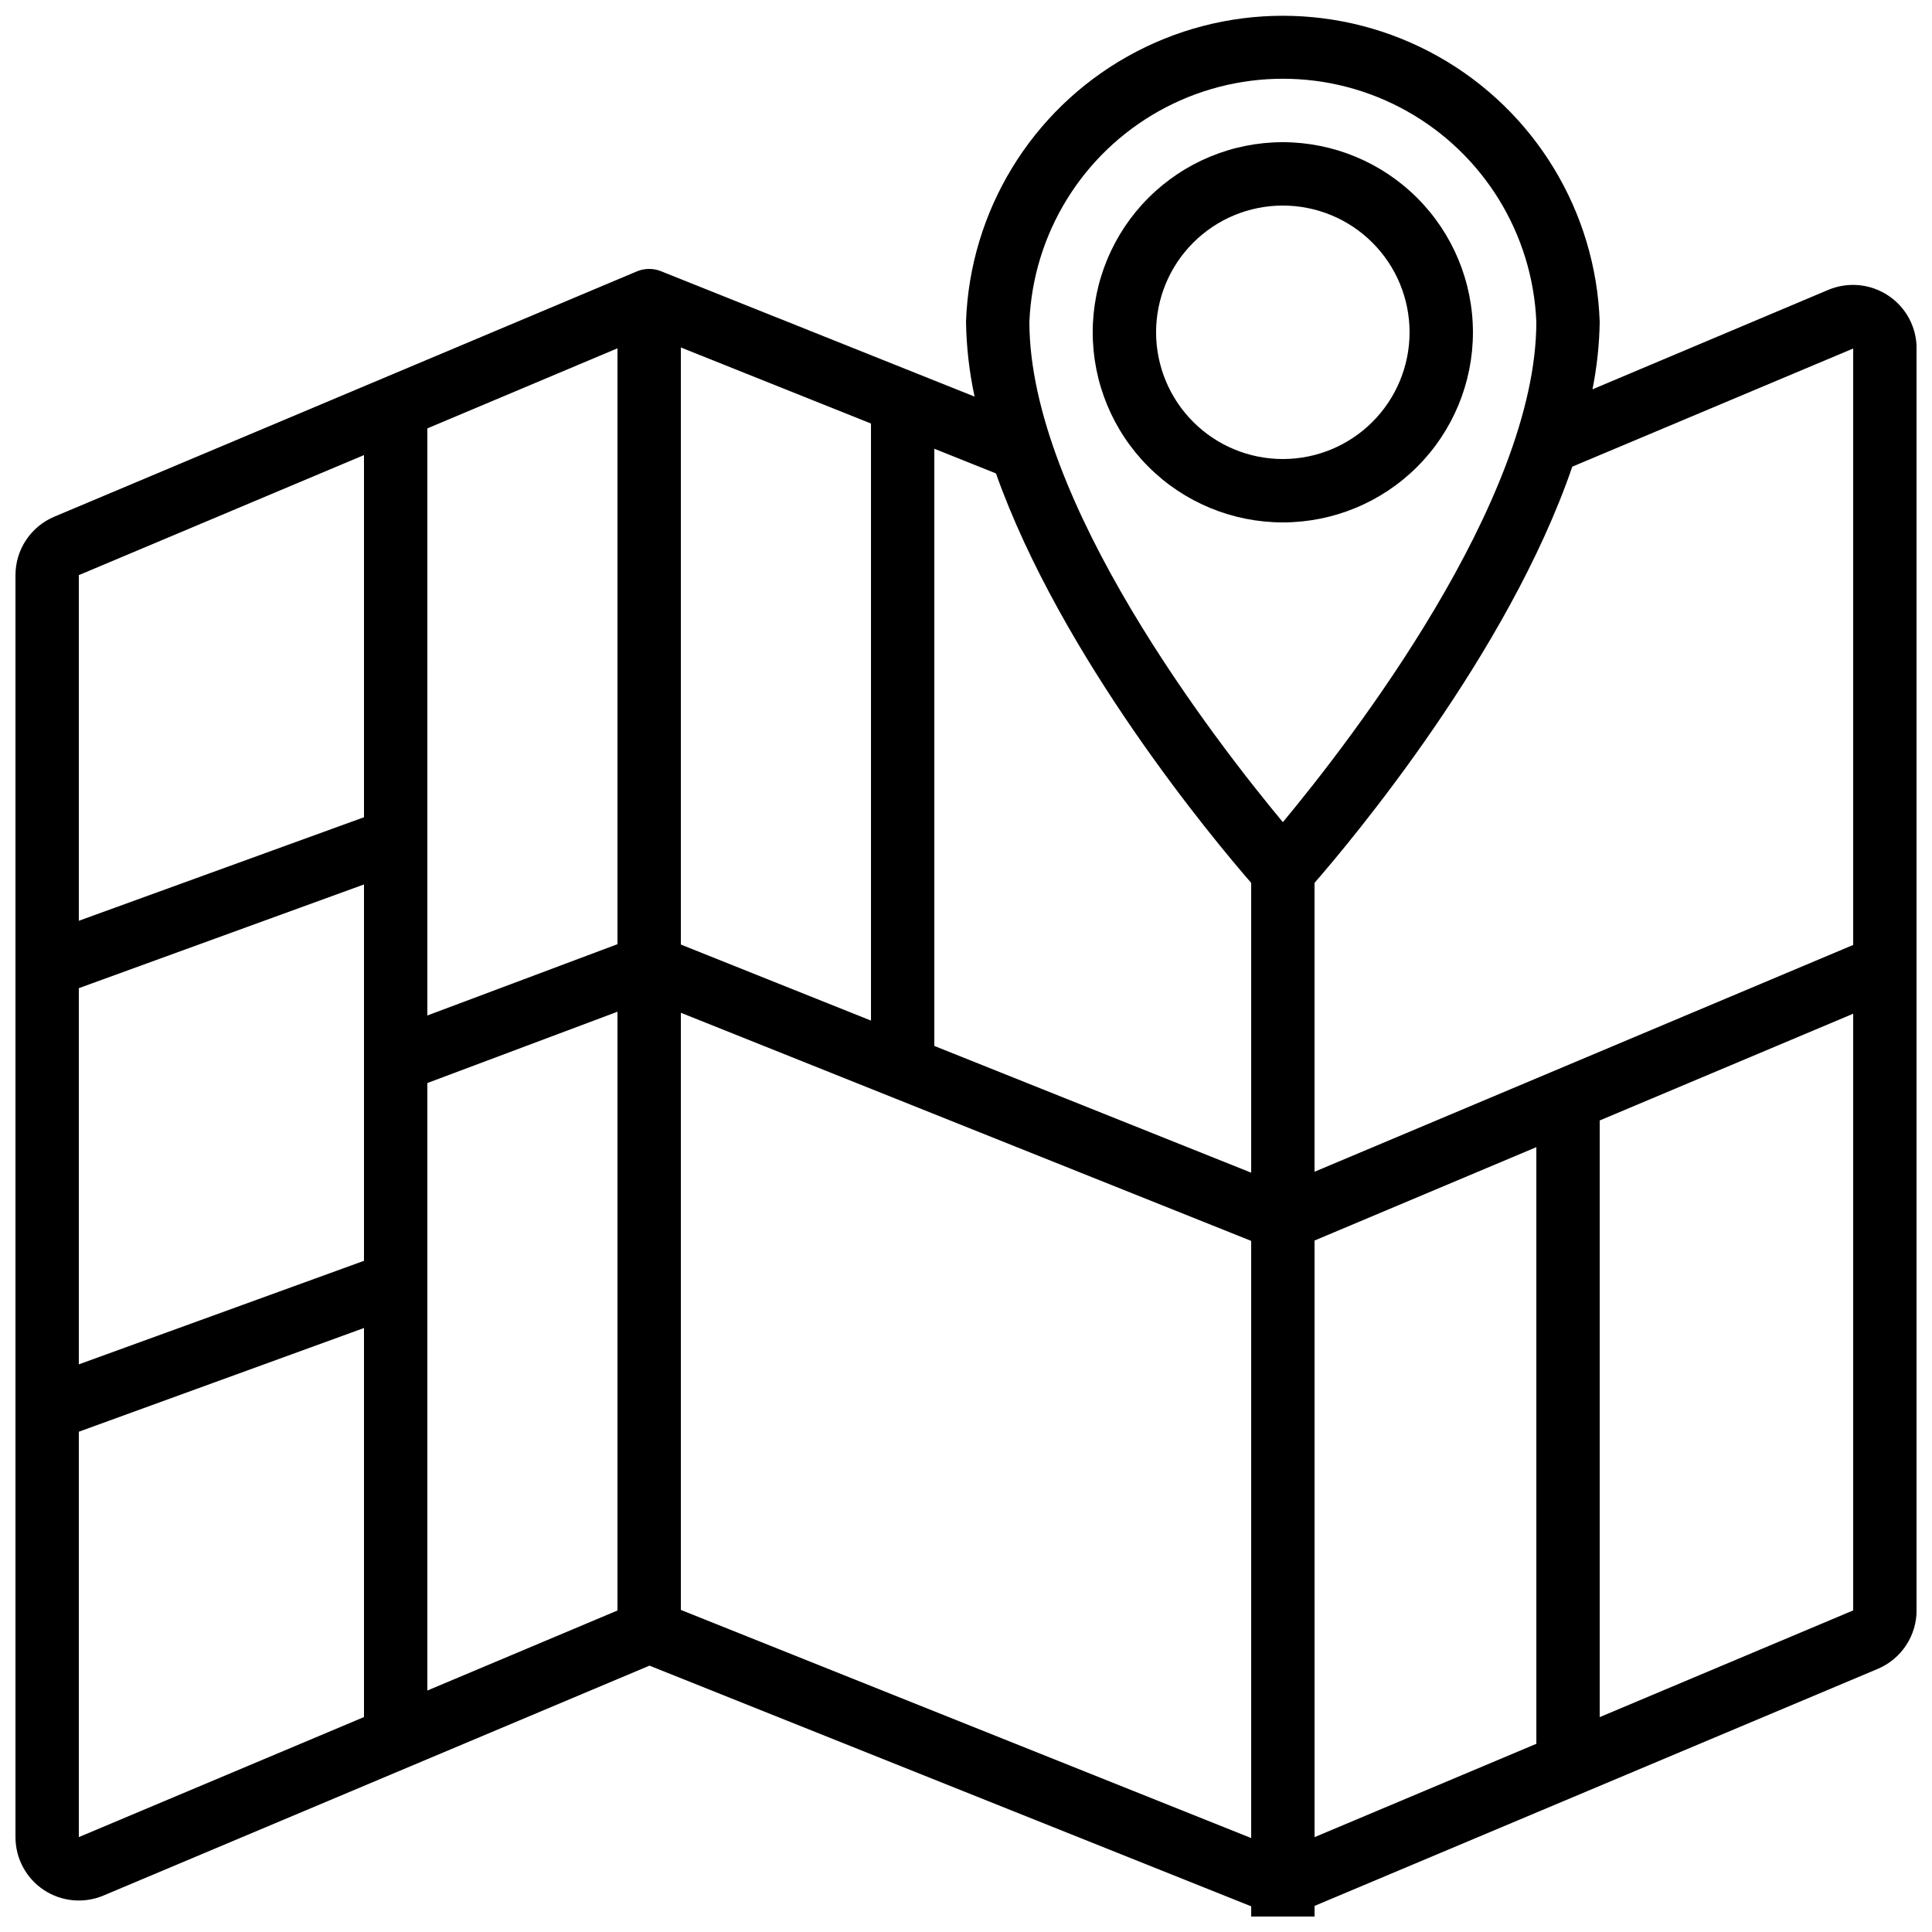
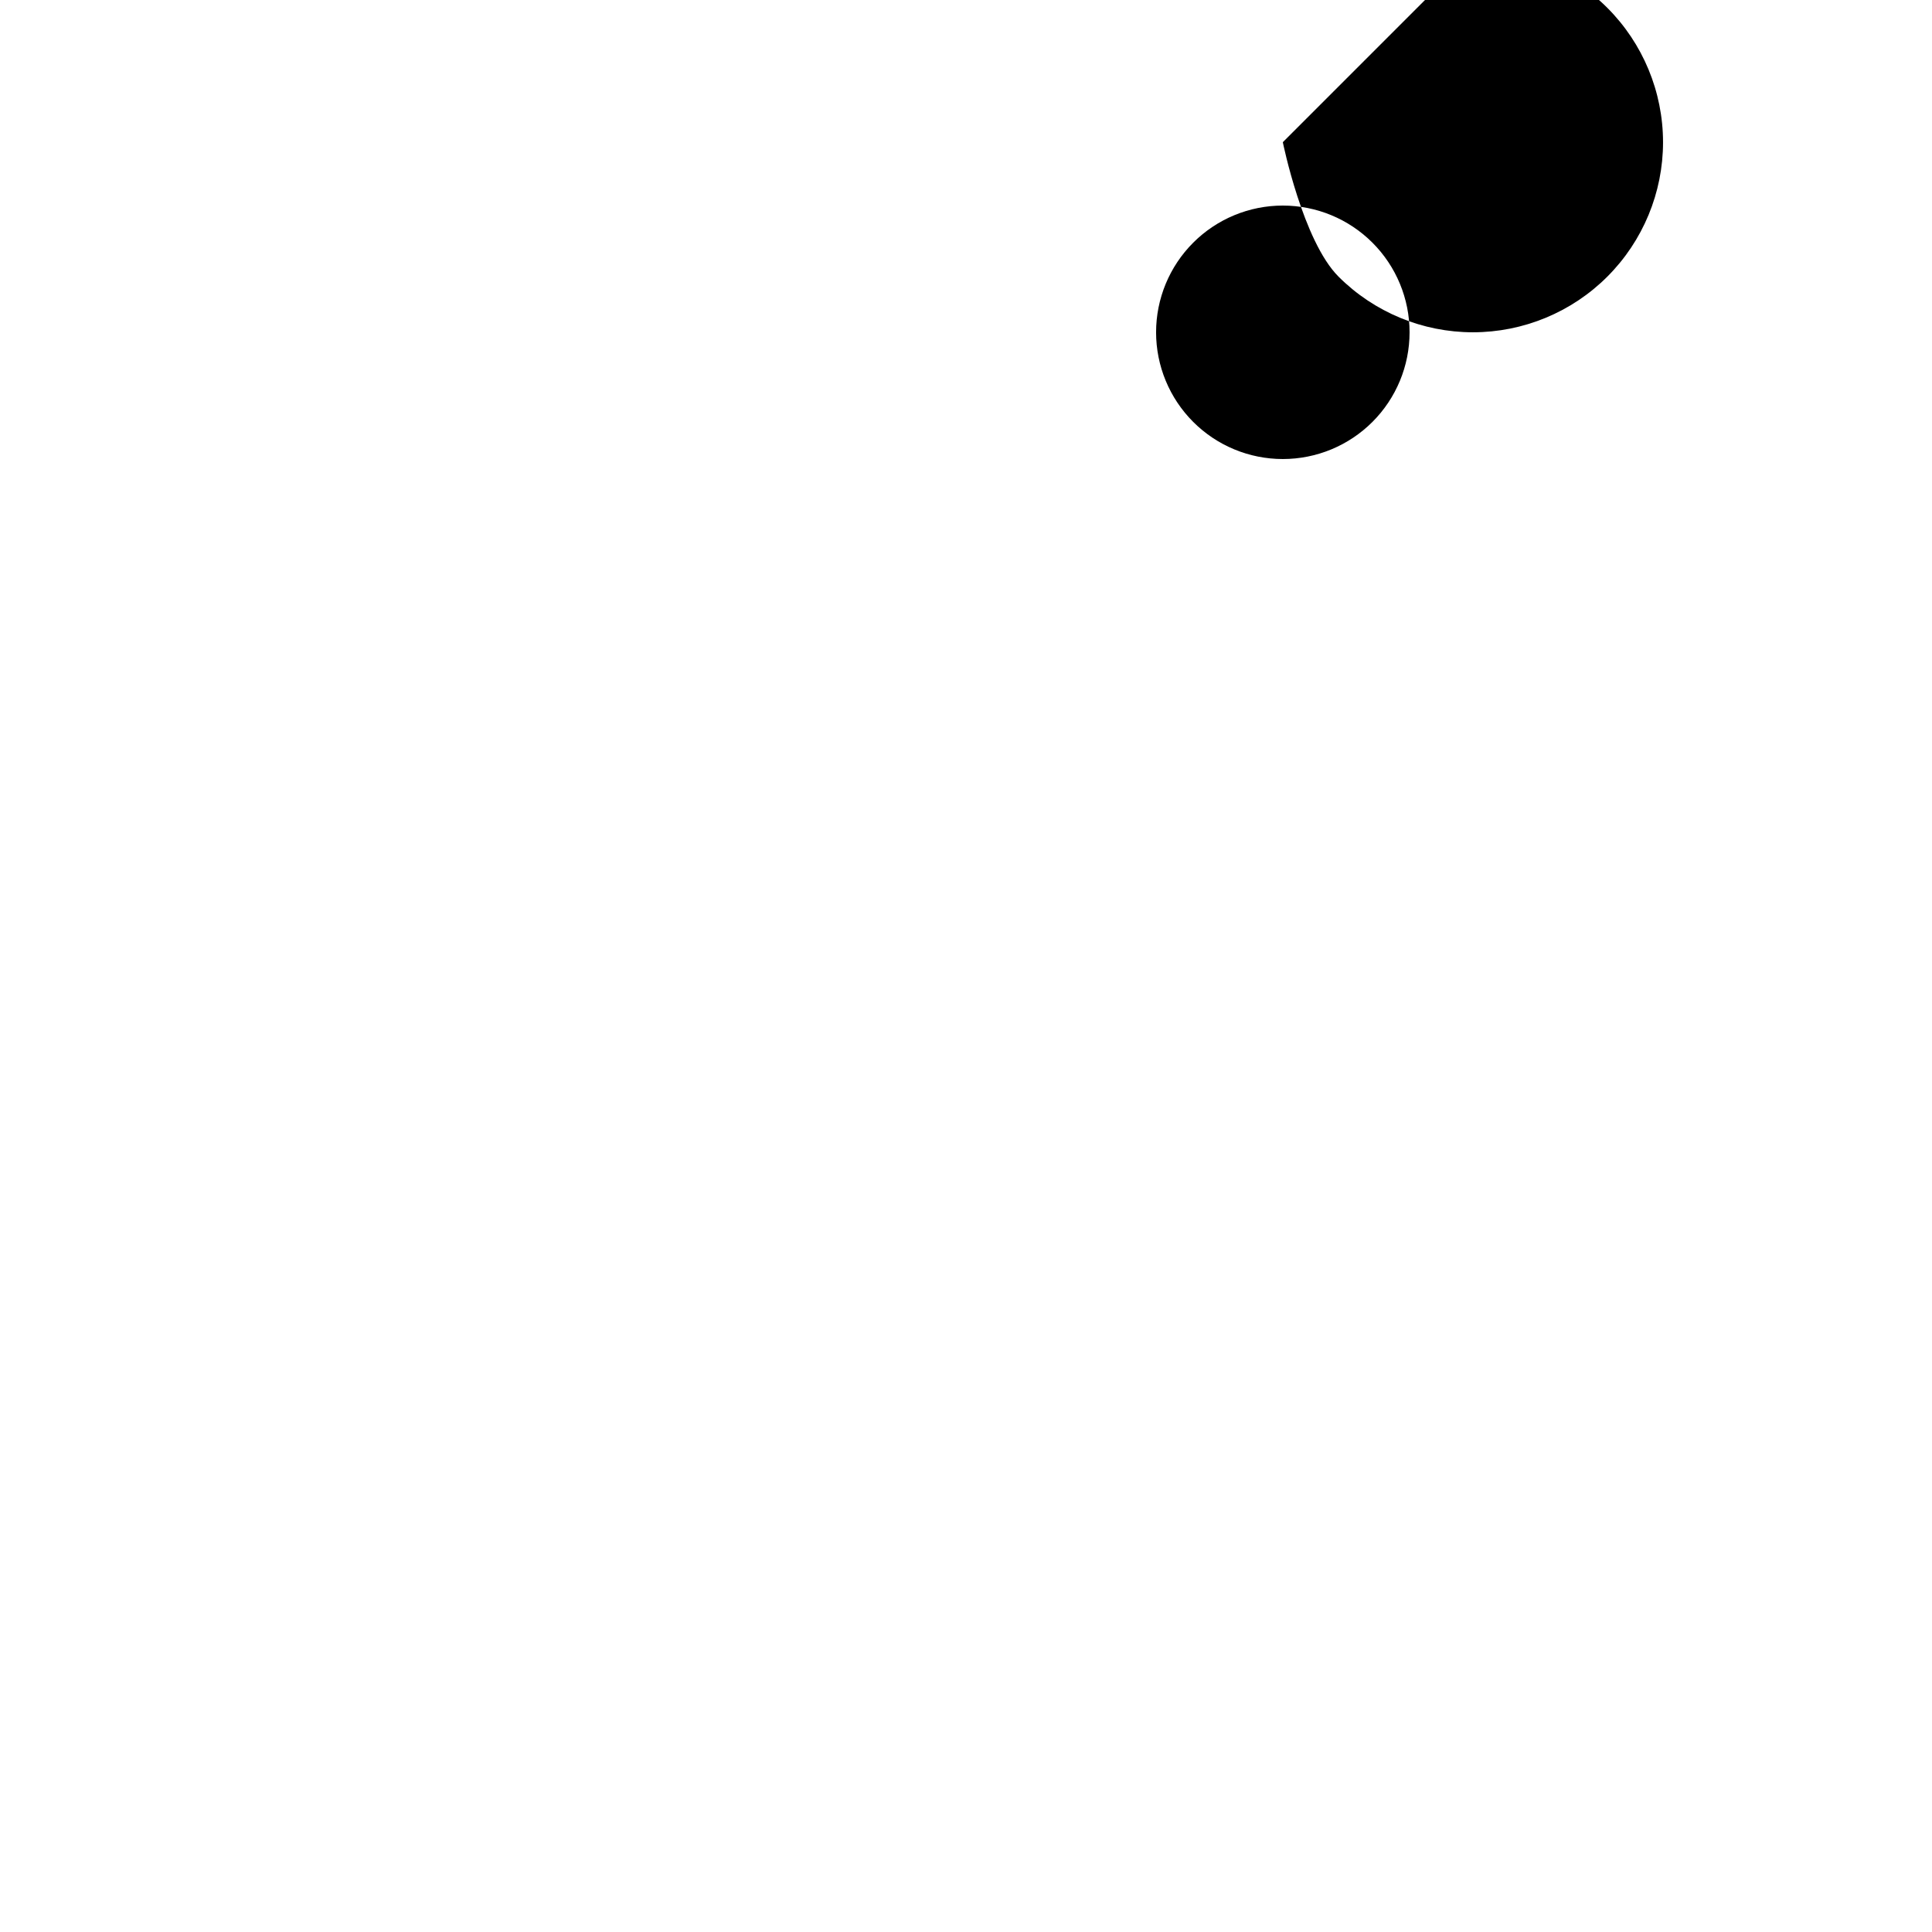
<svg xmlns="http://www.w3.org/2000/svg" width="800px" height="800px" version="1.1" viewBox="144 144 512 512">
  <defs>
    <clipPath id="a">
      <path d="m148.09 148.09h503.81v503.81h-503.81z" />
    </clipPath>
  </defs>
  <g clip-path="url(#a)">
-     <path d="m644.45 222.36c-4.691-3.144-10.648-3.734-15.867-1.57l-62.559 26.383c1.18-5.891 1.82-11.879 1.914-17.883-1.016-29.309-17.238-55.965-42.801-70.336-25.562-14.367-56.77-14.367-82.332 0-25.562 14.371-41.785 41.027-42.801 70.336 0.105 6.664 0.867 13.301 2.273 19.816l-83.129-33.242v-0.004c-2.051-0.812-4.336-0.789-6.371 0.059l-154.39 65.008c-3.047 1.285-5.648 3.438-7.481 6.191-1.828 2.754-2.805 5.988-2.805 9.293v334.45c0 5.625 2.812 10.879 7.5 13.992 4.684 3.113 10.617 3.672 15.801 1.492l144.72-60.934 159.46 63.781v2.711h16.793v-2.82l149.36-62.859c3.016-1.301 5.59-3.453 7.398-6.195 1.809-2.742 2.777-5.953 2.785-9.238v-334.45c0.008-5.613-2.789-10.859-7.457-13.98zm-403.99 376.68-75.57 31.812v-107.43l75.57-27.484zm0-120.91-75.57 27.438v-99.695l75.57-27.484zm0-117.55-75.57 27.438v-91.602l75.57-31.816zm67.176 210.22-50.383 21.211 0.004-161 50.383-18.895zm0-176.58-50.383 18.895 0.004-155.59 50.383-21.219zm327.48-157.86v158.06l-142.75 60.105v-76.555c9.883-11.352 51.355-60.852 68.309-110.3zm-310.68-0.277 50.383 20.152v158.23l-50.383-20.152zm151.14 395.02-151.14-60.457v-158.25l151.14 60.457zm0-176.33-83.969-33.586v-158.26l16.332 6.531c17.332 48.852 57.879 97.293 67.637 108.51zm8.398-92.887c-17.746-21.336-67.176-85.043-67.176-132.59 0.977-23.332 13.988-44.488 34.371-55.879 20.387-11.395 45.219-11.395 65.605 0 20.383 11.391 33.395 32.547 34.371 55.879 0 47.492-49.441 111.25-67.176 132.59zm67.176 244.24-58.777 24.738-0.004-158.11 58.777-24.746zm16.793-7.07-0.004-158.12 67.176-28.289v158.13z" />
-   </g>
-   <path d="m483.96 181.68c-13.359 0-26.176 5.309-35.621 14.758-9.449 9.449-14.758 22.262-14.758 35.625s5.309 26.176 14.758 35.625c9.445 9.449 22.262 14.754 35.621 14.754 13.363 0 26.18-5.305 35.625-14.754 9.449-9.449 14.758-22.262 14.758-35.625-0.012-13.359-5.324-26.164-14.77-35.609s-22.254-14.758-35.613-14.773zm0 83.969c-8.906 0-17.449-3.539-23.746-9.836-6.301-6.301-9.84-14.844-9.84-23.75 0-8.91 3.539-17.453 9.84-23.75 6.297-6.301 14.84-9.836 23.746-9.836 8.91 0 17.453 3.535 23.75 9.836 6.301 6.297 9.84 14.84 9.84 23.75 0 8.906-3.539 17.449-9.84 23.75-6.297 6.297-14.84 9.836-23.75 9.836z" />
+     </g>
+   <path d="m483.96 181.68s5.309 26.176 14.758 35.625c9.445 9.449 22.262 14.754 35.621 14.754 13.363 0 26.18-5.305 35.625-14.754 9.449-9.449 14.758-22.262 14.758-35.625-0.012-13.359-5.324-26.164-14.77-35.609s-22.254-14.758-35.613-14.773zm0 83.969c-8.906 0-17.449-3.539-23.746-9.836-6.301-6.301-9.84-14.844-9.84-23.75 0-8.91 3.539-17.453 9.84-23.75 6.297-6.301 14.84-9.836 23.746-9.836 8.91 0 17.453 3.535 23.75 9.836 6.301 6.297 9.84 14.84 9.84 23.75 0 8.906-3.539 17.449-9.84 23.75-6.297 6.297-14.84 9.836-23.75 9.836z" />
</svg>